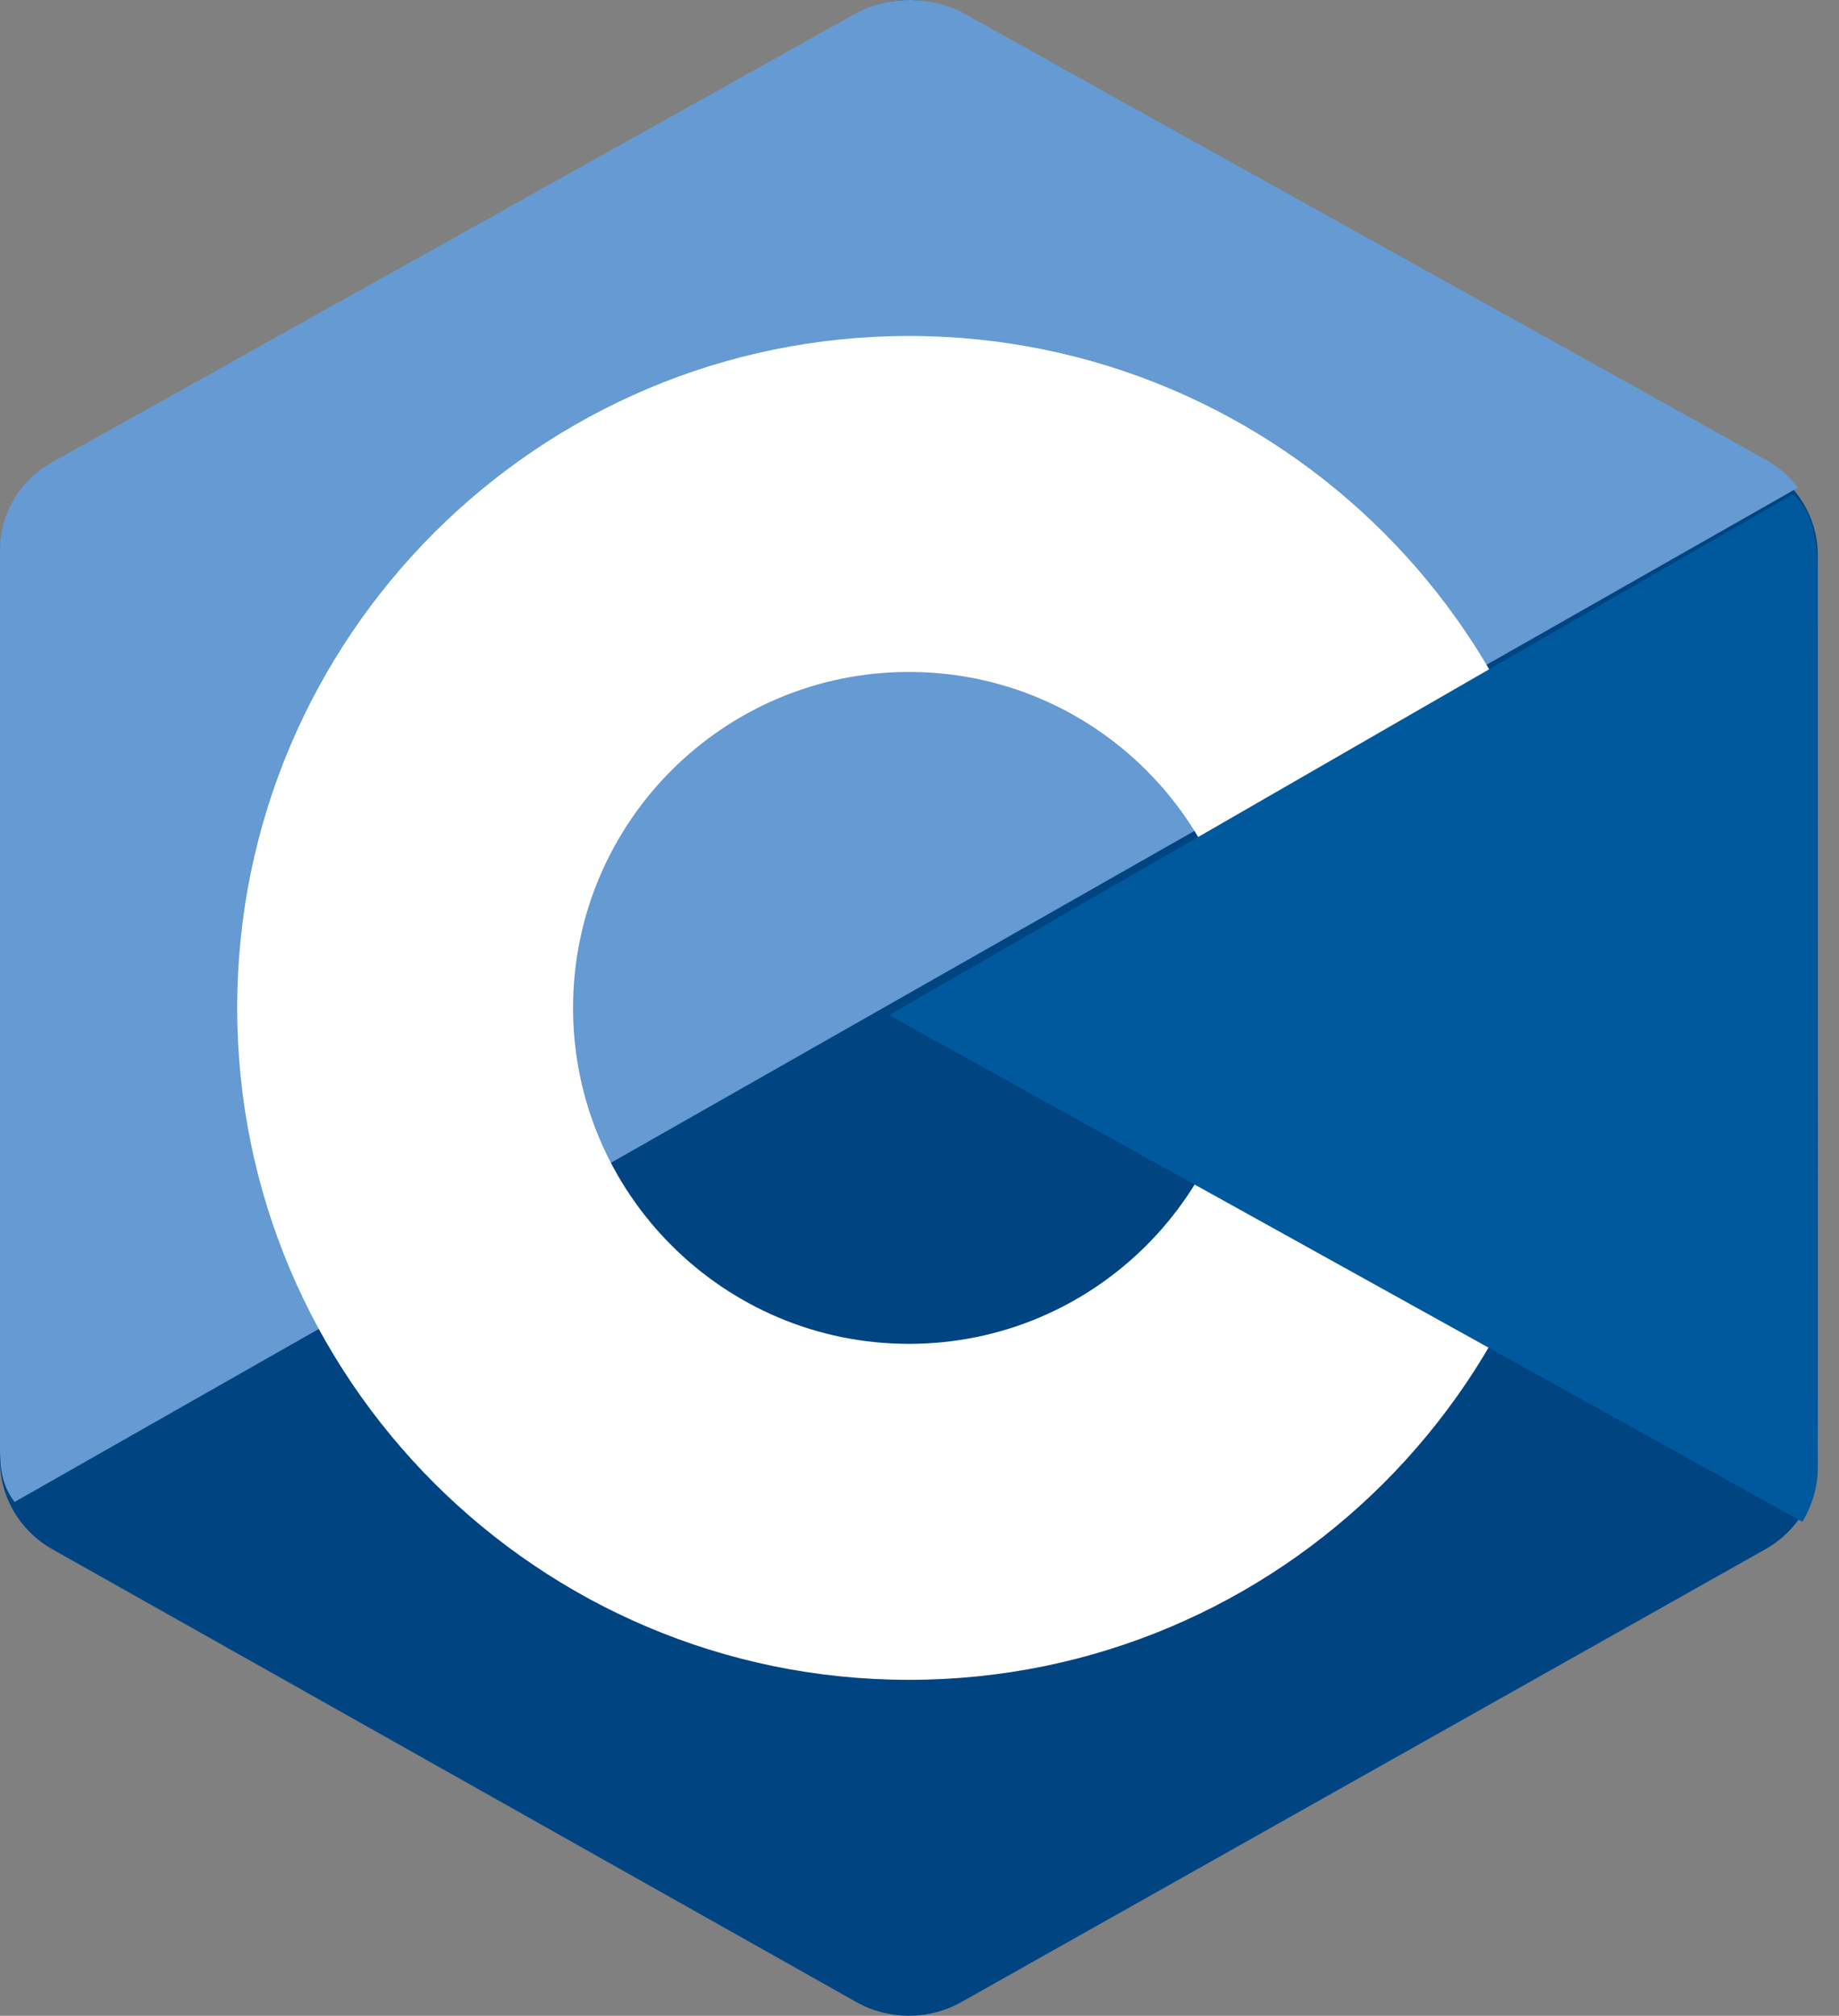
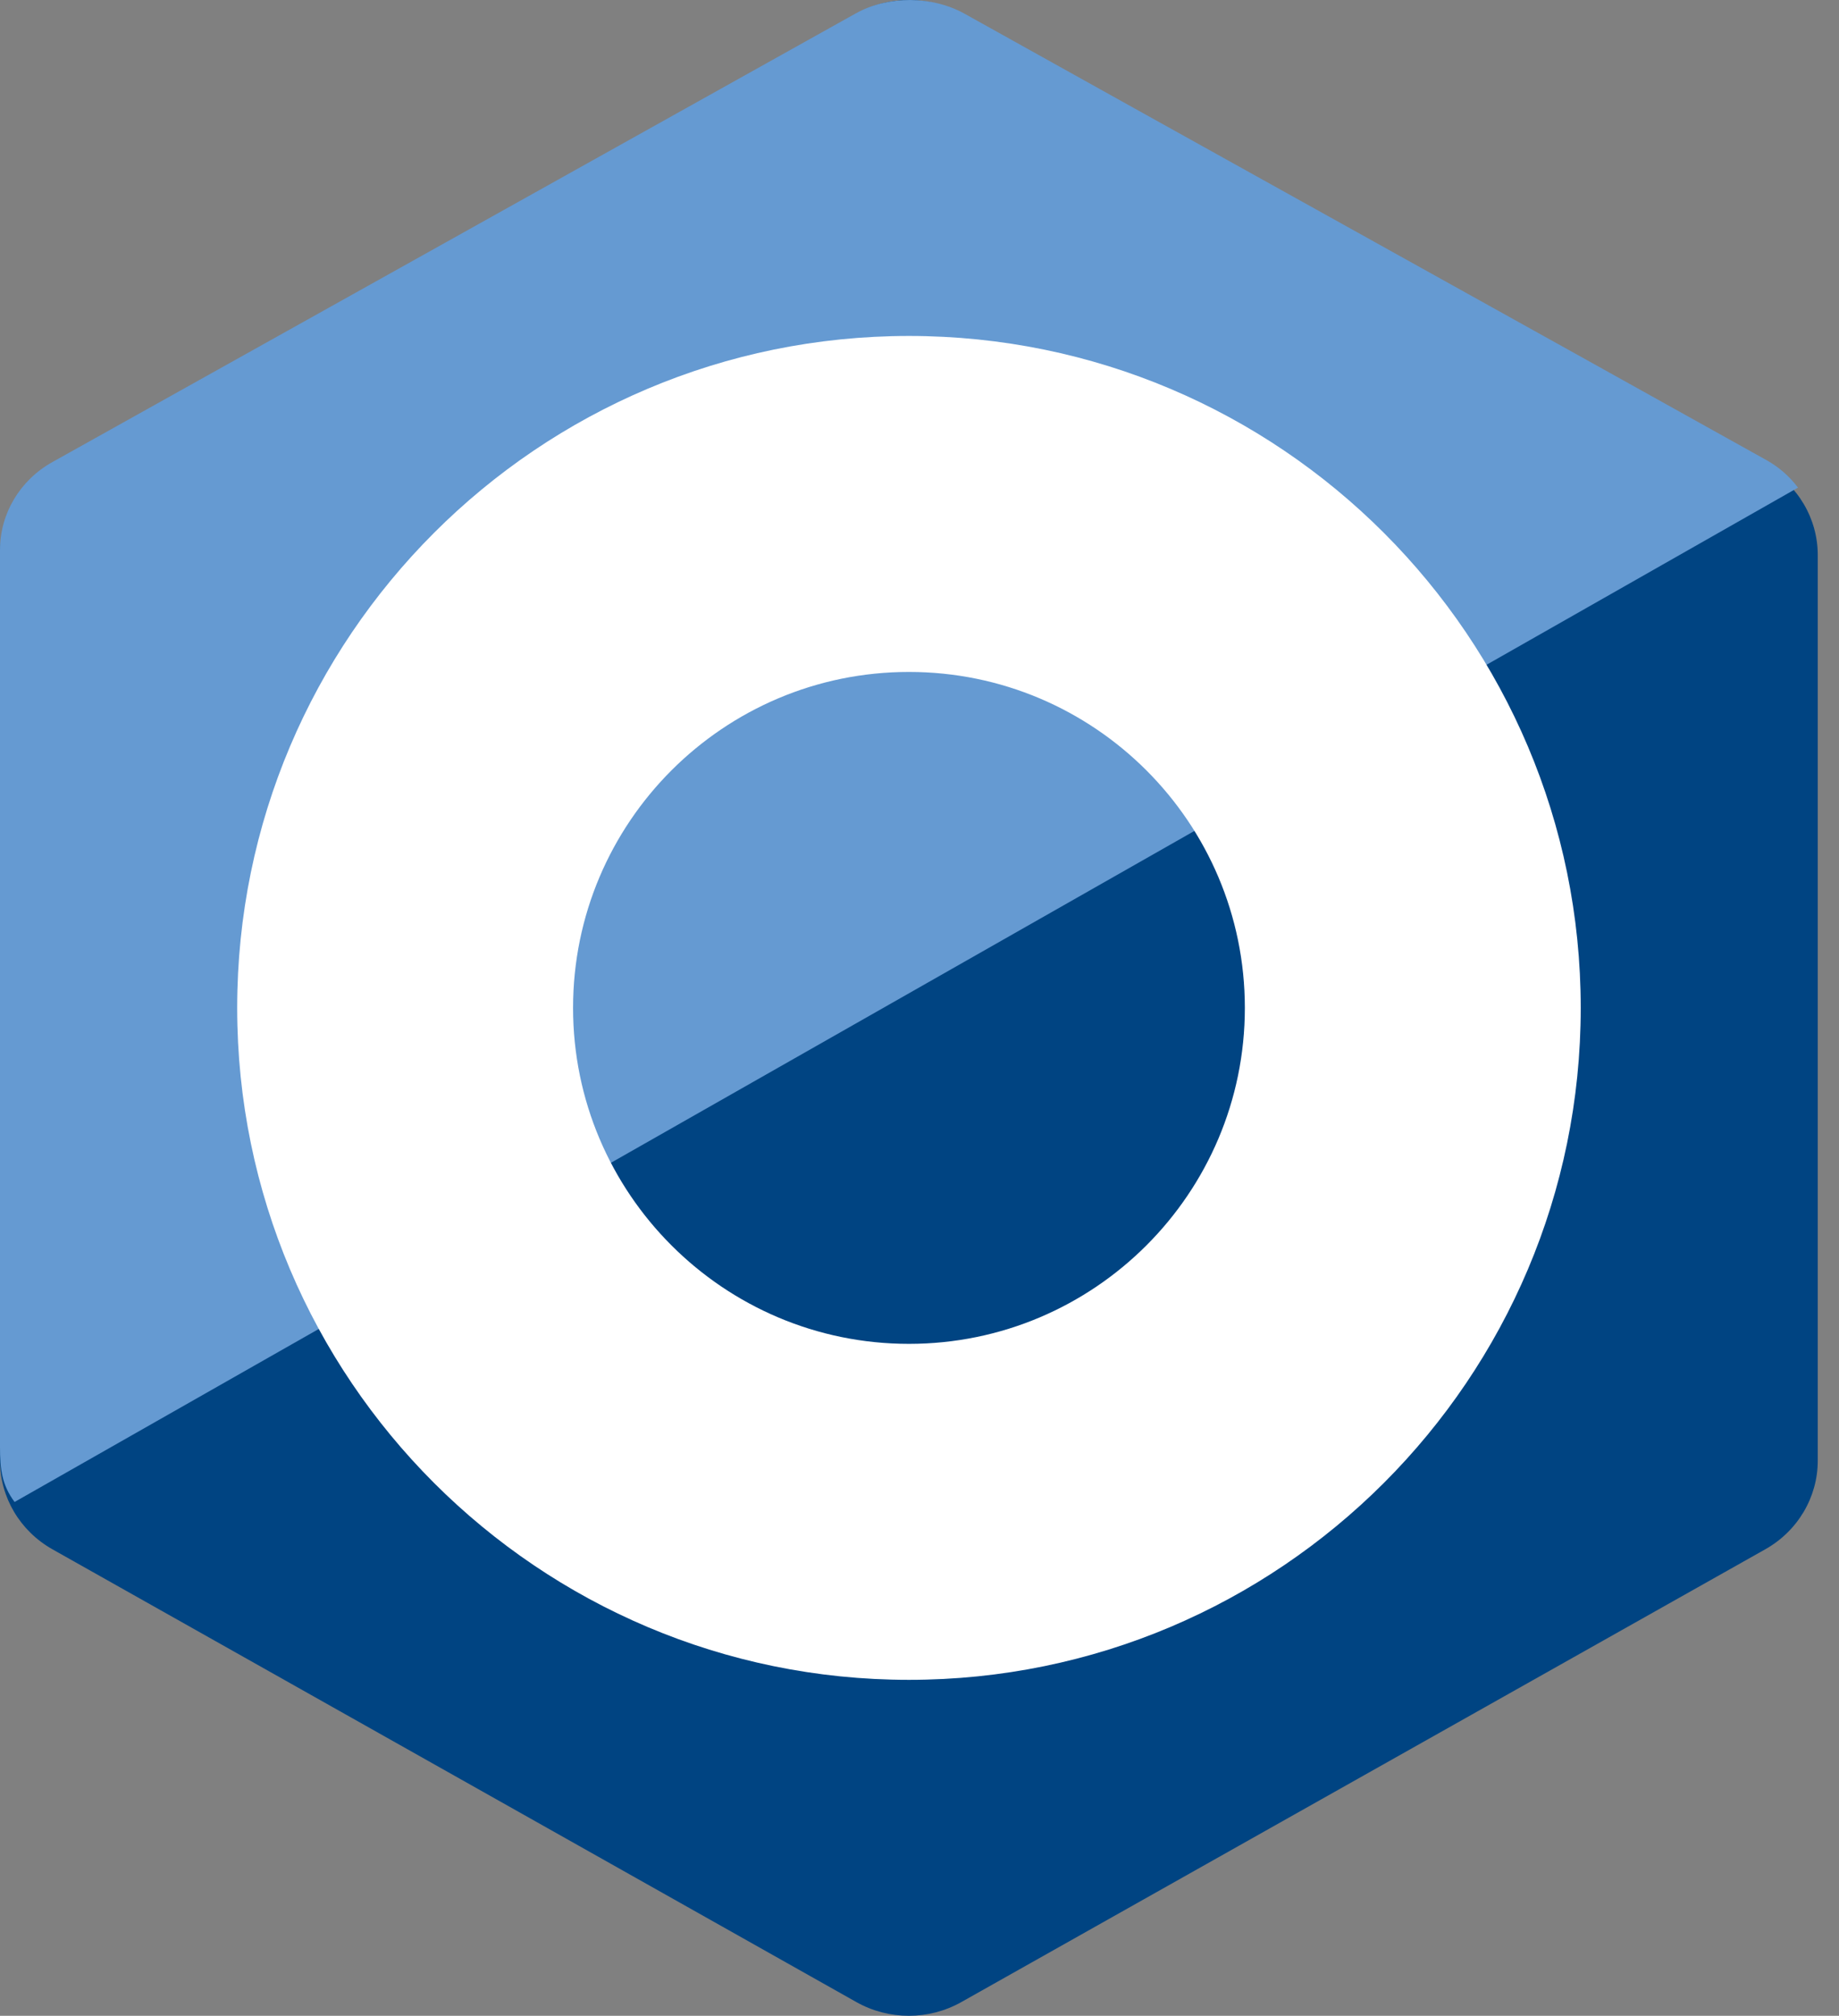
<svg xmlns="http://www.w3.org/2000/svg" width="73" height="80" viewBox="0 0 73 80" fill="none">
  <rect x="0" y="0" width="73" height="80" fill="#808080" stroke="none" />
  <g id="Group 1261156315">
    <path id="path2" fill-rule="evenodd" clip-rule="evenodd" d="M33.995 0.544C35.285 -0.181 36.872 -0.181 38.16 0.544C44.53 4.131 63.701 14.927 70.074 18.514C71.363 19.238 72.157 20.579 72.157 22.03C72.157 29.204 72.157 50.794 72.157 57.968C72.157 59.419 71.363 60.76 70.074 61.486C63.703 65.073 44.532 75.869 38.16 79.456C36.87 80.181 35.283 80.181 33.995 79.456C27.625 75.869 8.454 65.073 2.081 61.486C0.794 60.76 0 59.421 0 57.97C0 50.796 0 29.206 0 22.032C0 20.581 0.794 19.24 2.083 18.514C8.452 14.927 27.627 4.131 33.995 0.544Z" fill="#004482" />
    <path id="path4" fill-rule="evenodd" clip-rule="evenodd" d="M0.579 59.608C0.072 58.932 0 58.291 0 57.427C0 50.321 0 28.929 0 21.821C0 20.382 0.794 19.053 2.083 18.336C8.448 14.783 27.605 4.087 33.97 0.532C35.259 -0.187 37.005 -0.172 38.294 0.547C44.658 4.1 63.751 14.705 70.116 18.258C70.63 18.547 71.022 18.894 71.373 19.352L0.579 59.608Z" fill="#659AD2" />
    <path id="path6" fill-rule="evenodd" clip-rule="evenodd" d="M36.081 13.333C50.799 13.333 62.748 25.282 62.748 40C62.748 54.718 50.799 66.667 36.081 66.667C21.363 66.667 9.415 54.718 9.415 40C9.415 25.282 21.363 13.333 36.081 13.333ZM36.081 26.667C43.439 26.667 49.415 32.64 49.415 40C49.415 47.358 43.439 53.333 36.081 53.333C28.723 53.333 22.748 47.358 22.748 40C22.748 32.64 28.721 26.667 36.081 26.667Z" fill="white" />
-     <path id="path8" fill-rule="evenodd" clip-rule="evenodd" d="M71.18 19.609C72.16 20.534 72.141 21.929 72.141 23.026C72.141 30.294 72.081 50.967 72.159 58.235C72.166 58.994 71.917 59.792 71.545 60.394L35.296 40.284L71.18 19.609Z" fill="#00599C" />
  </g>
</svg>